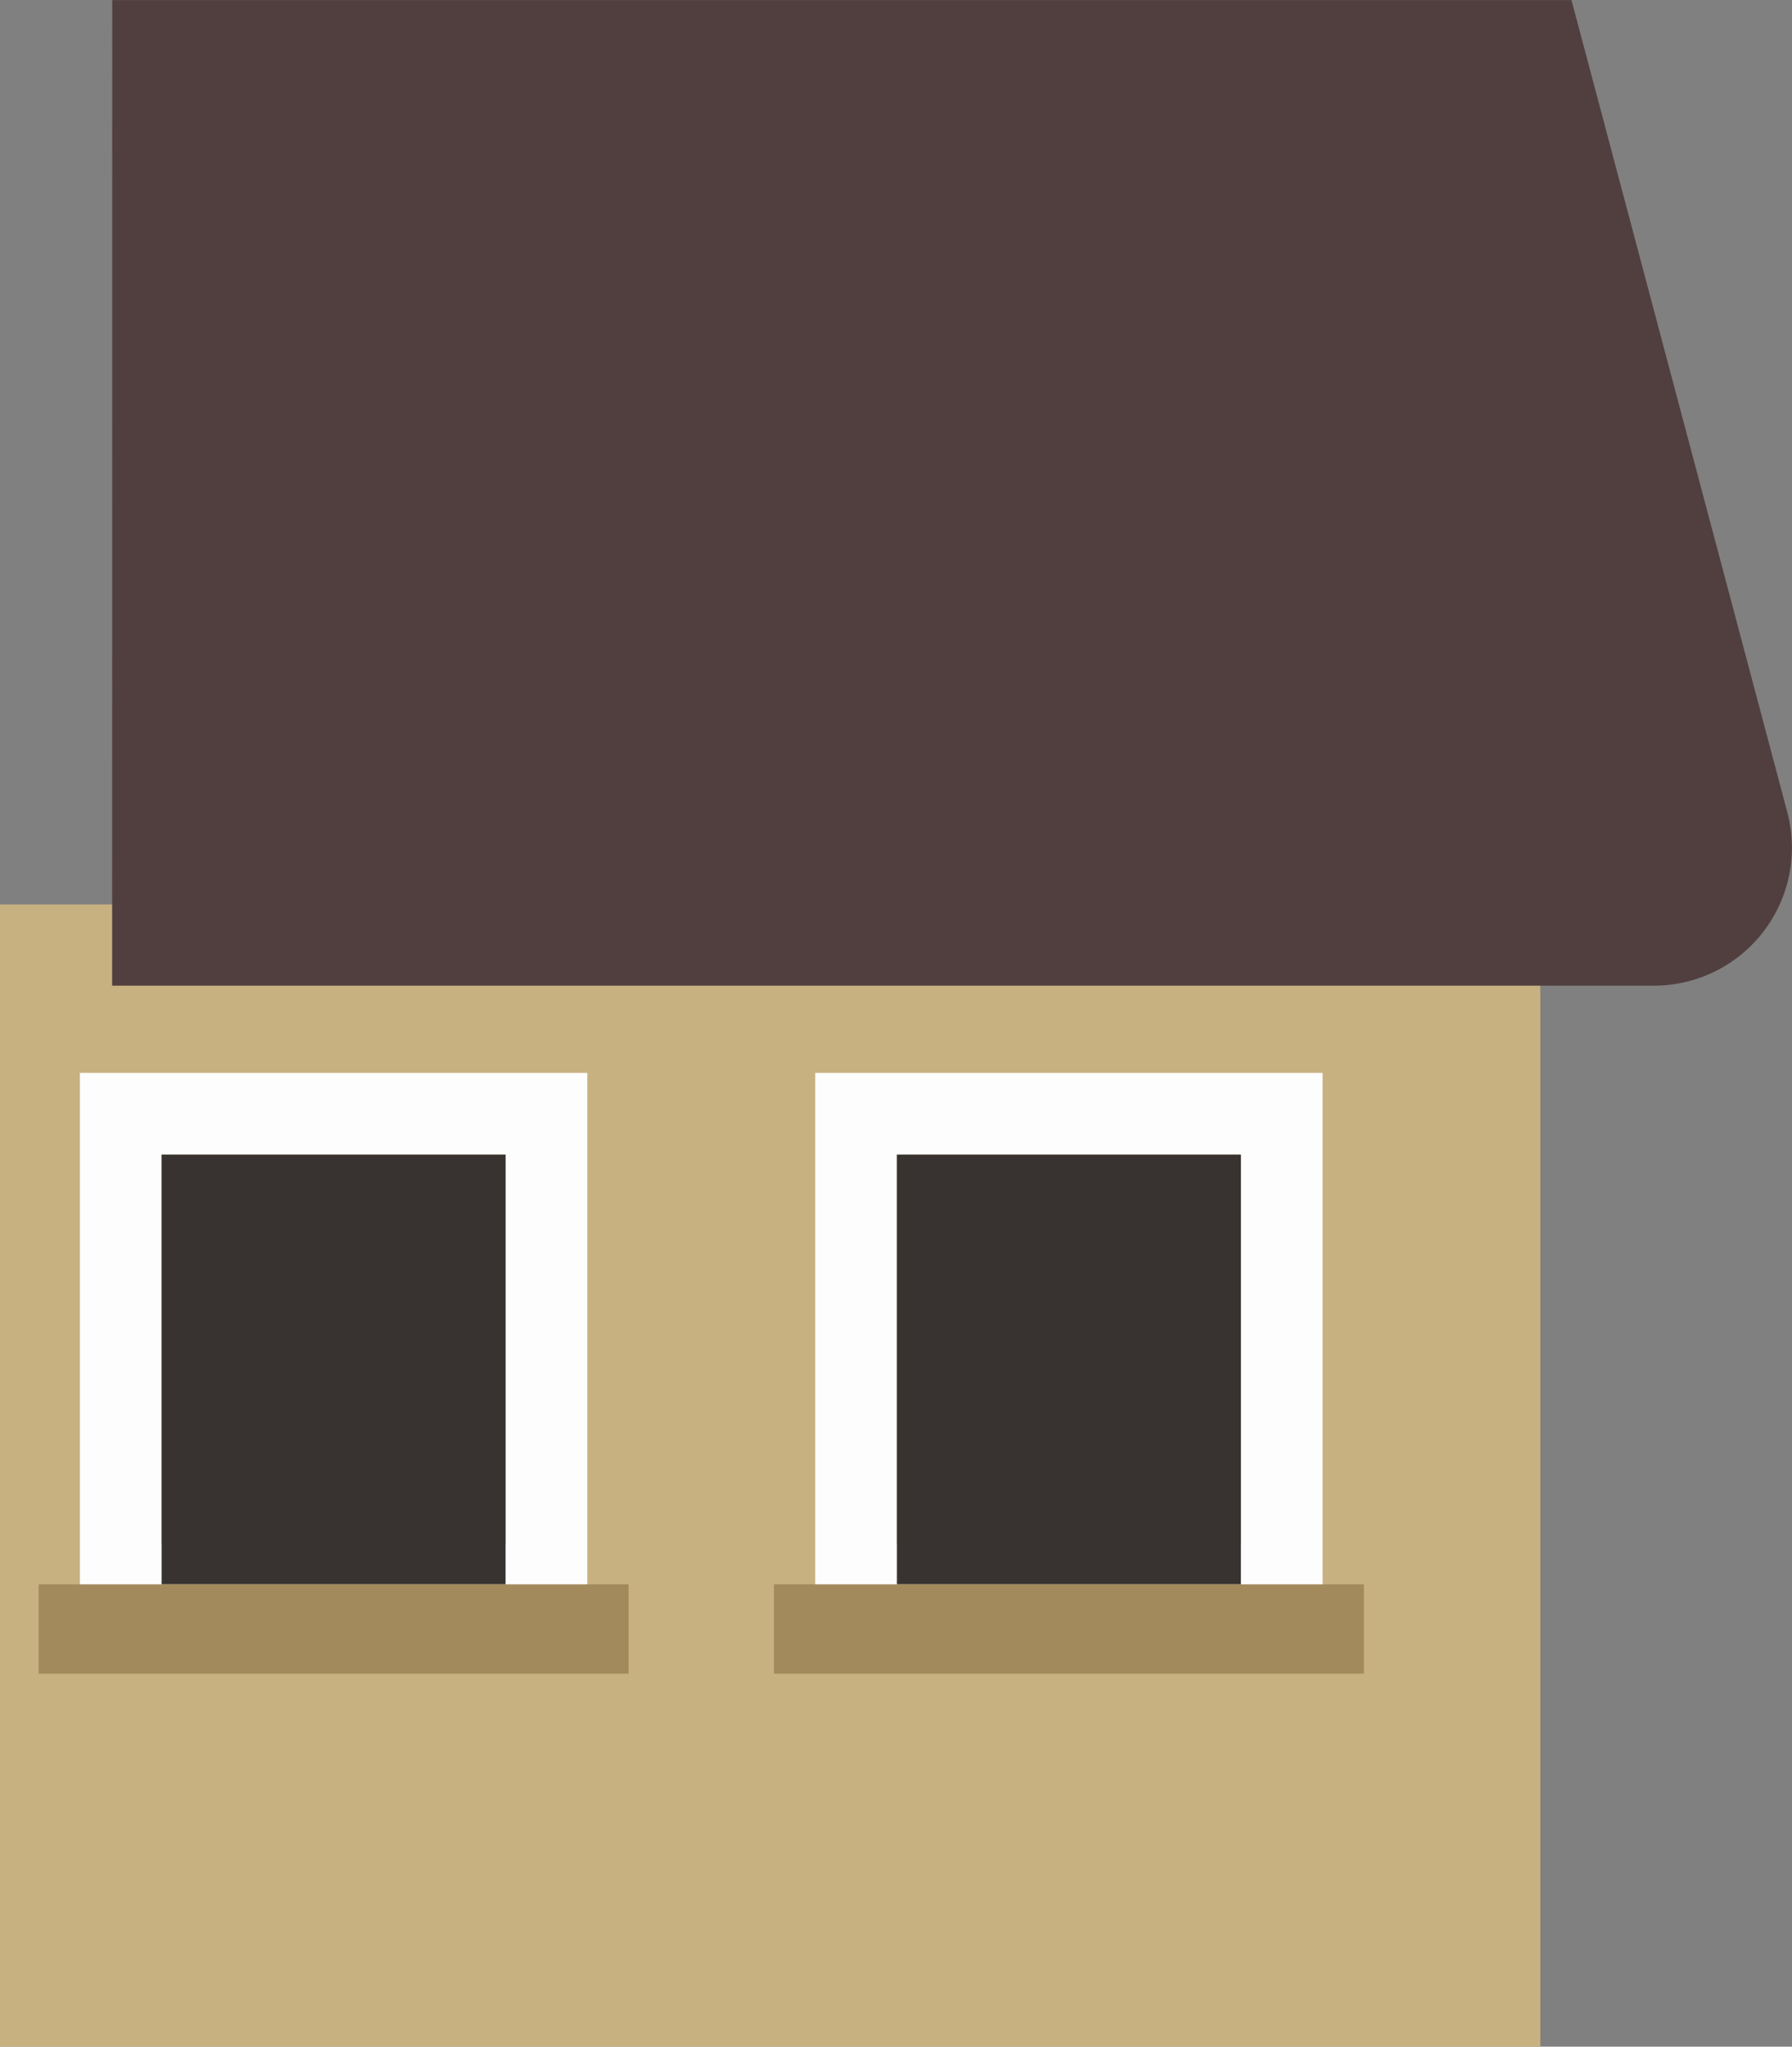
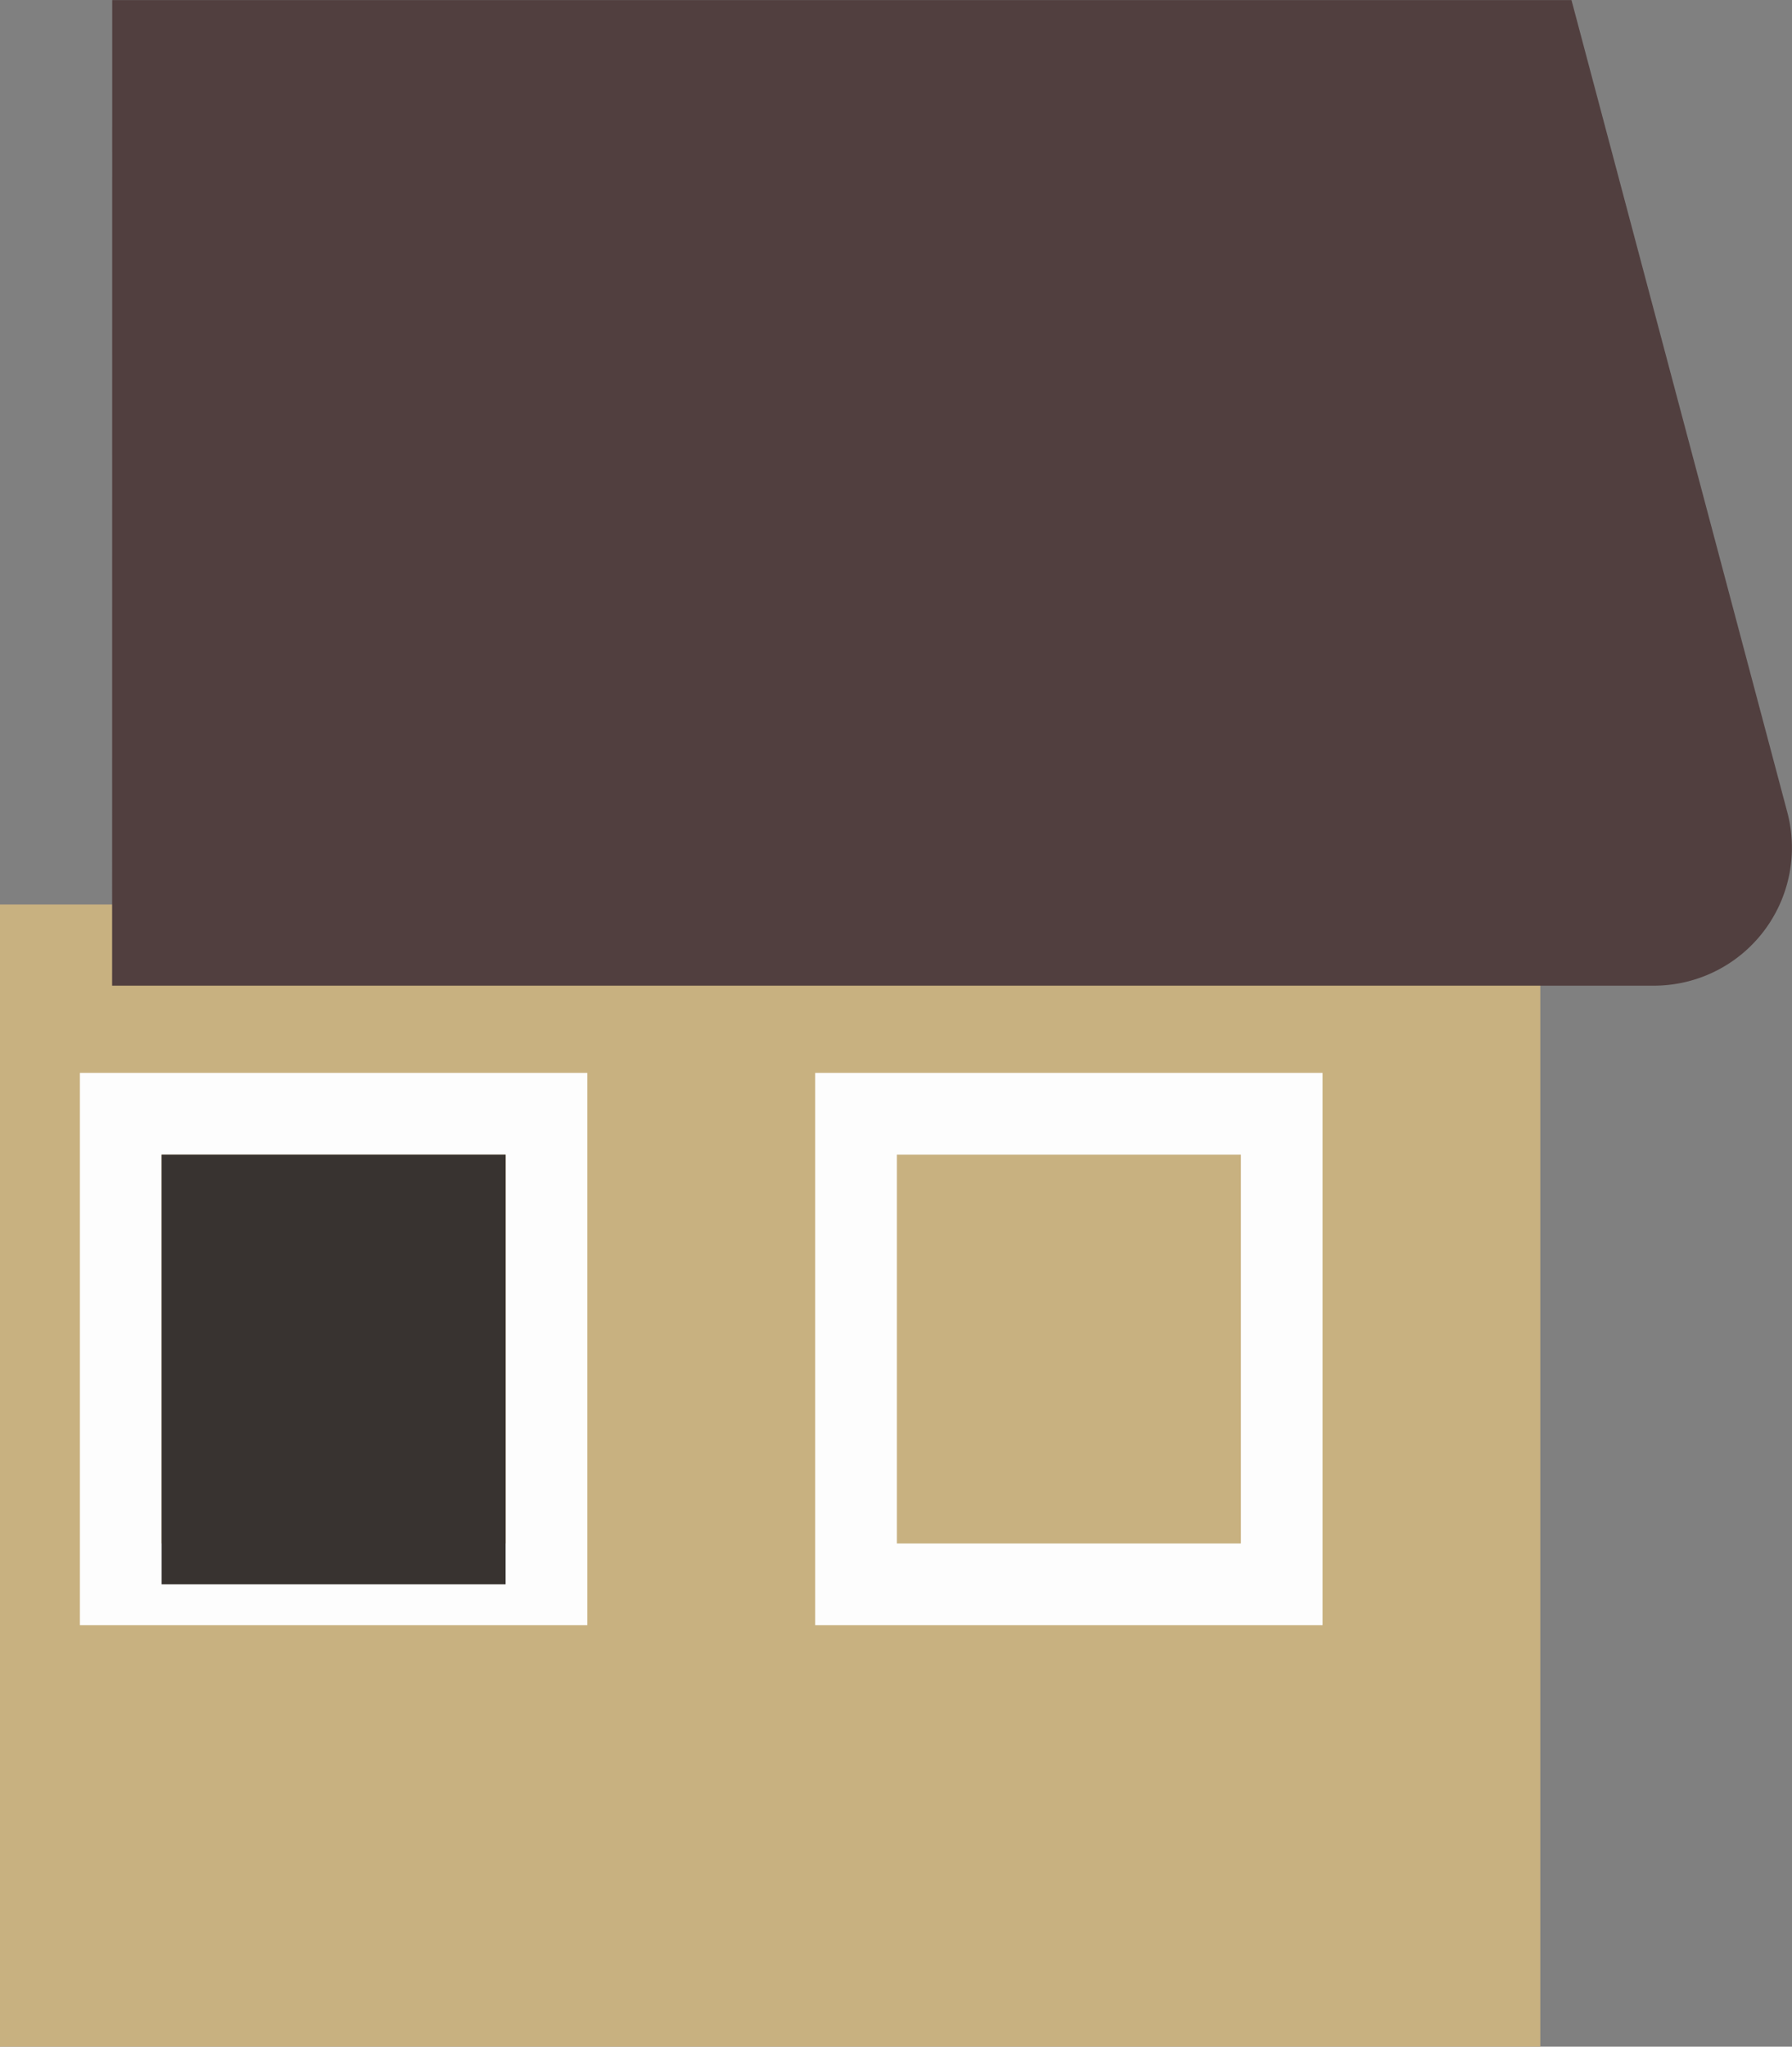
<svg xmlns="http://www.w3.org/2000/svg" width="65.8" height="75.132" viewBox="0 0 65.8 75.132">
  <rect x="0" y="0" width="65.8" height="75.132" fill="#808080" stroke="none" />
  <g transform="translate(-550.696 -131.343)">
    <rect width="56.558" height="41.93" transform="translate(550.696 164.544)" fill="#c8b180" />
    <path d="M201.151,208.156h-18.63V187.881h18.63Zm-15.63-3h12.63V190.881h-12.63Z" transform="translate(398.109 -17.153)" fill="#fdfdfd" />
    <path d="M201.151,208.156h-18.63V187.881h18.63Zm-15.63-3h12.63V190.881h-12.63Z" transform="translate(371.109 -17.153)" fill="#fdfdfd" />
-     <path d="M185.521,206.656h12.63V190.881h-12.63Z" transform="translate(398.109 -17.153)" fill="#383330" />
+     <path d="M185.521,206.656h12.63h-12.63Z" transform="translate(398.109 -17.153)" fill="#383330" />
    <path d="M185.521,206.656h12.63V190.881h-12.63Z" transform="translate(371.109 -17.153)" fill="#383330" />
-     <rect width="21.663" height="3.28" transform="translate(579.114 189.502)" fill="#a38a5d" />
-     <rect width="21.663" height="3.28" transform="translate(552.114 189.502)" fill="#a38a5d" />
    <path d="M156.708,148.5H210.29l7.924,29.81a5.067,5.067,0,0,1-4.9,6.369h-56.61Z" transform="translate(398.109 -17.153)" fill="#513f3f" />
  </g>
</svg>